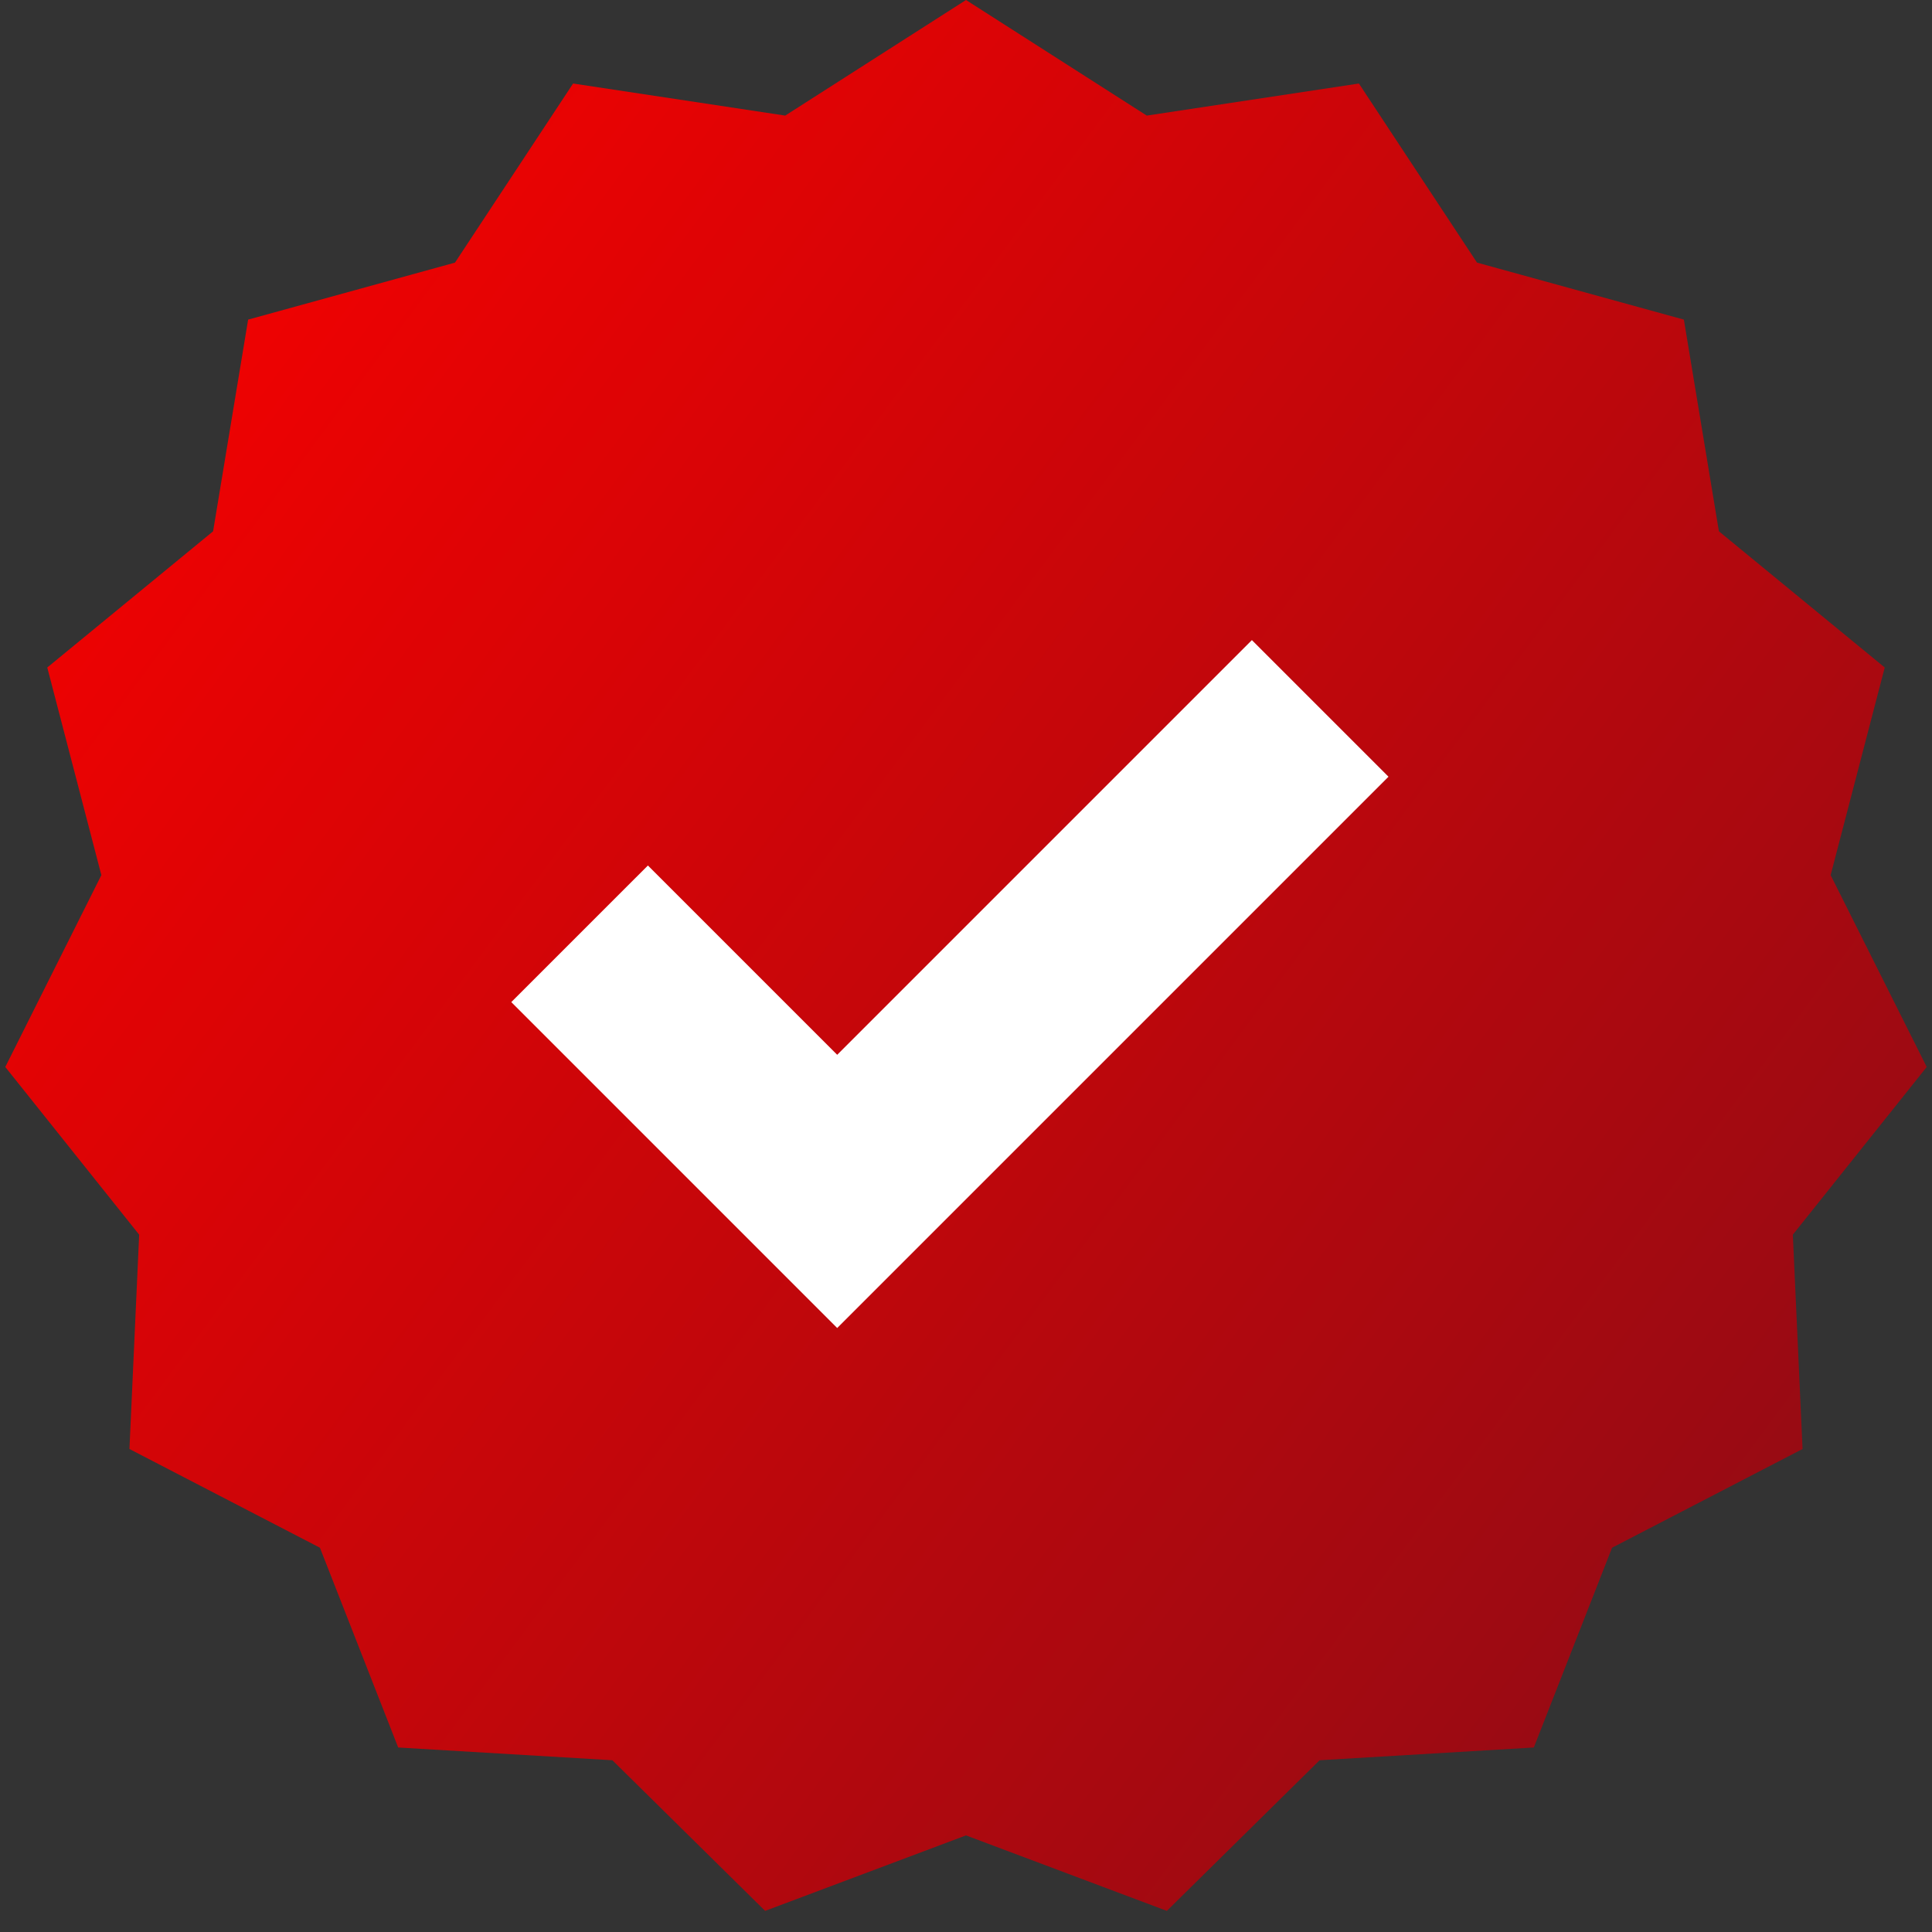
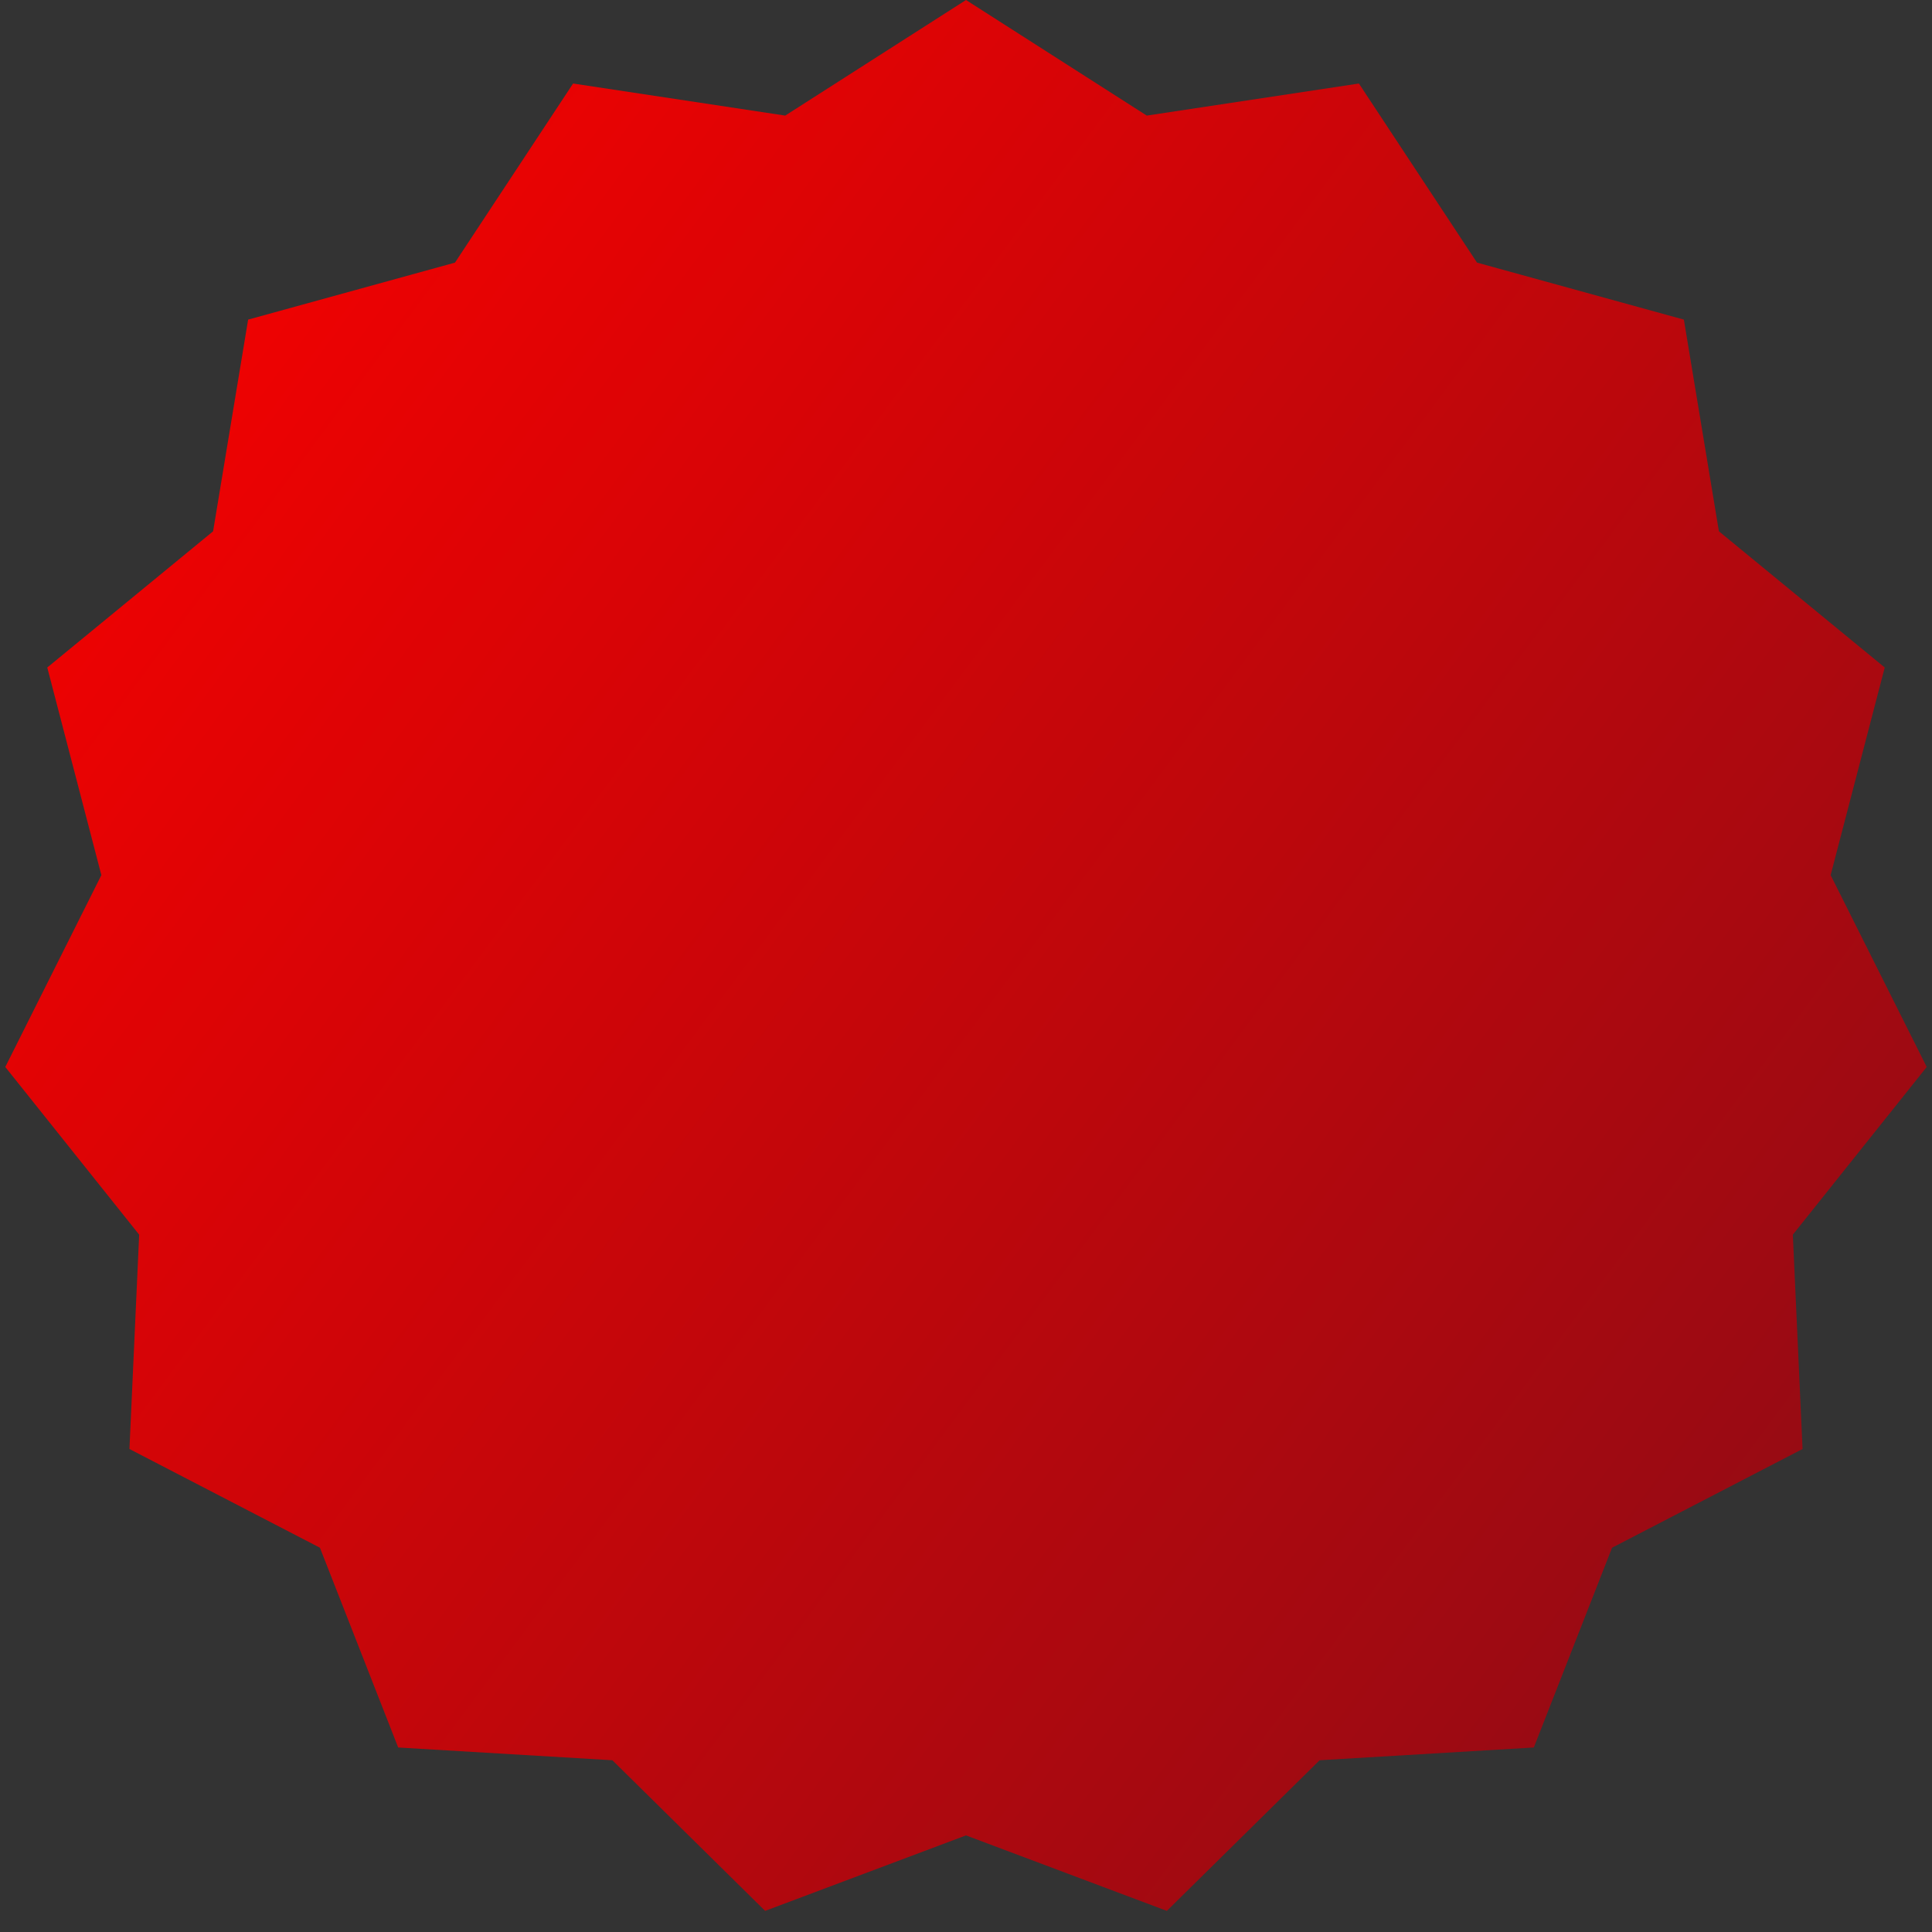
<svg xmlns="http://www.w3.org/2000/svg" width="30" height="30" viewBox="0 0 30 30" fill="none">
  <rect x="0" y="0" width="30" height="30" fill="#333333" stroke="none" />
  <path d="M15 0L17.807 1.795L21.101 1.297L22.935 4.078L26.147 4.963L26.691 8.25L29.266 10.365L28.426 13.589L29.918 16.568L27.839 19.172L27.99 22.5L25.032 24.033L23.817 27.135L20.491 27.333L18.119 29.672L15 28.5L11.881 29.672L9.509 27.333L6.183 27.135L4.968 24.033L2.01 22.5L2.161 19.172L0.082 16.568L1.574 13.589L0.734 10.365L3.309 8.25L3.853 4.963L7.065 4.078L8.899 1.297L12.193 1.795L15 0Z" fill="url(#paint0_linear_461_7186)" />
-   <path d="M9 14.5L13 18.5L20.5 11" stroke="white" stroke-width="3" />
  <defs>
    <linearGradient id="paint0_linear_461_7186" x1="-1.35" y1="6.75" x2="25.95" y2="27" gradientUnits="userSpaceOnUse">
      <stop stop-color="#F70100" />
      <stop offset="1" stop-color="#950B14" />
    </linearGradient>
  </defs>
</svg>